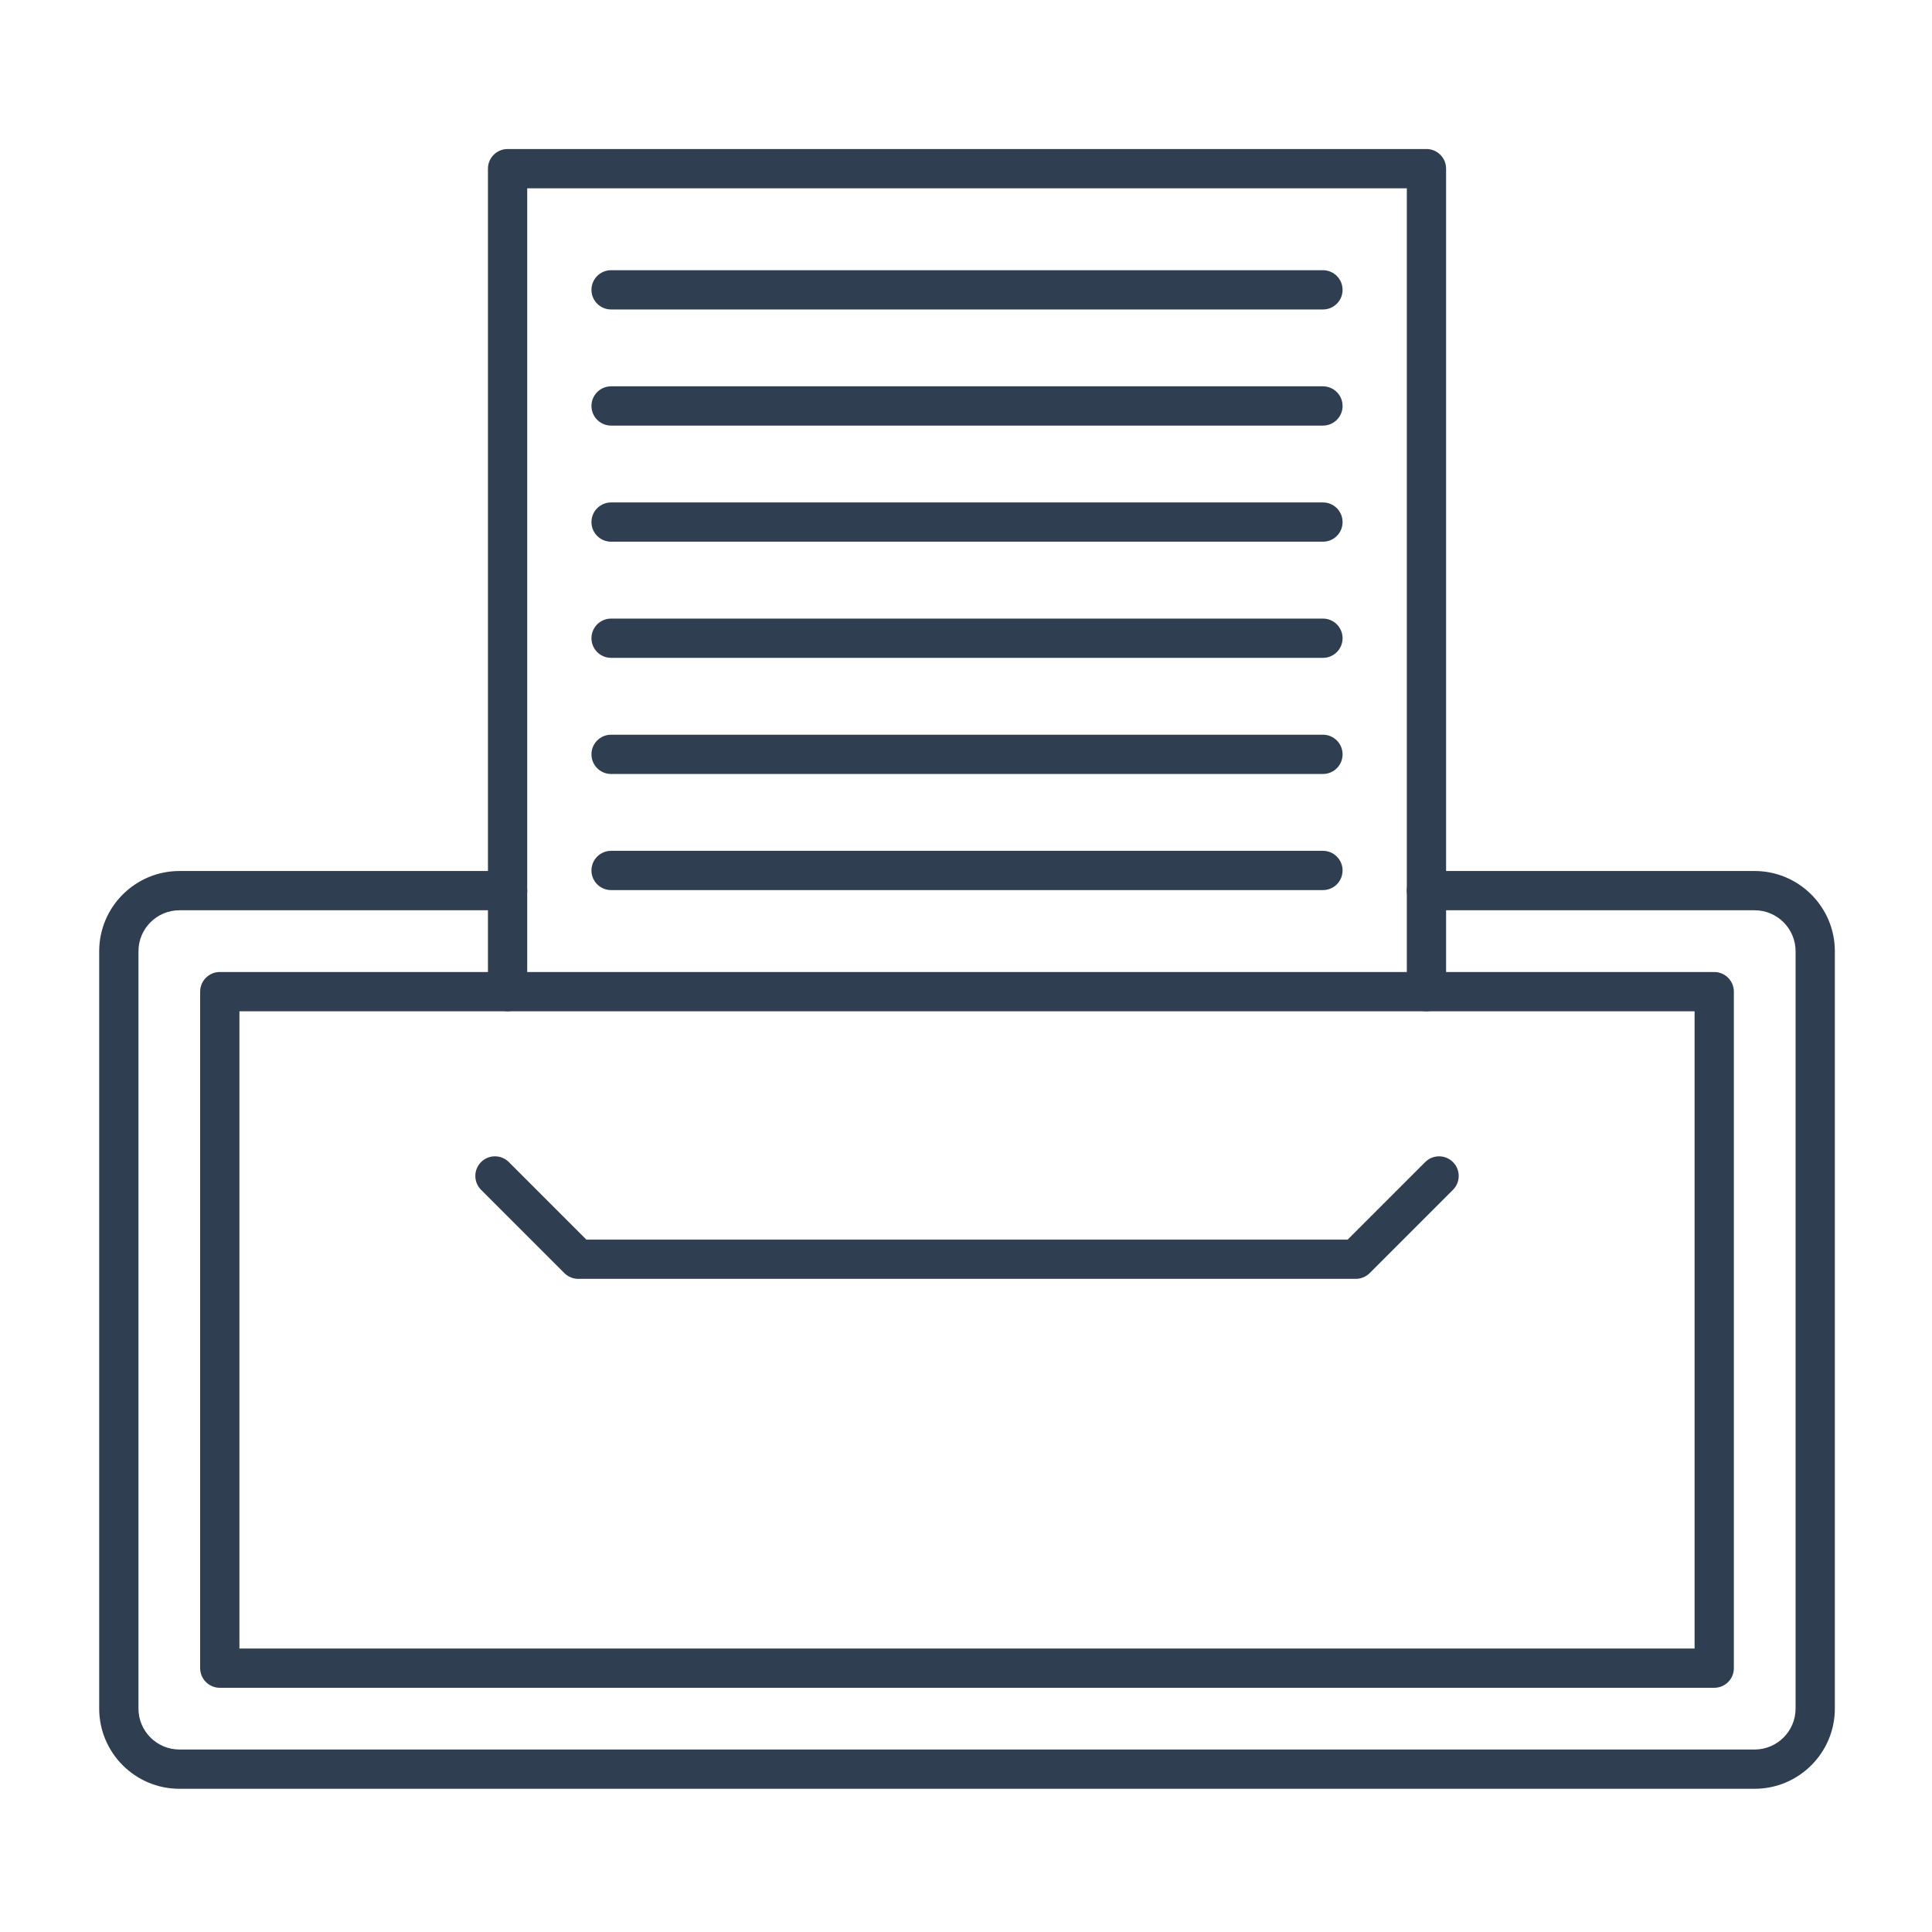
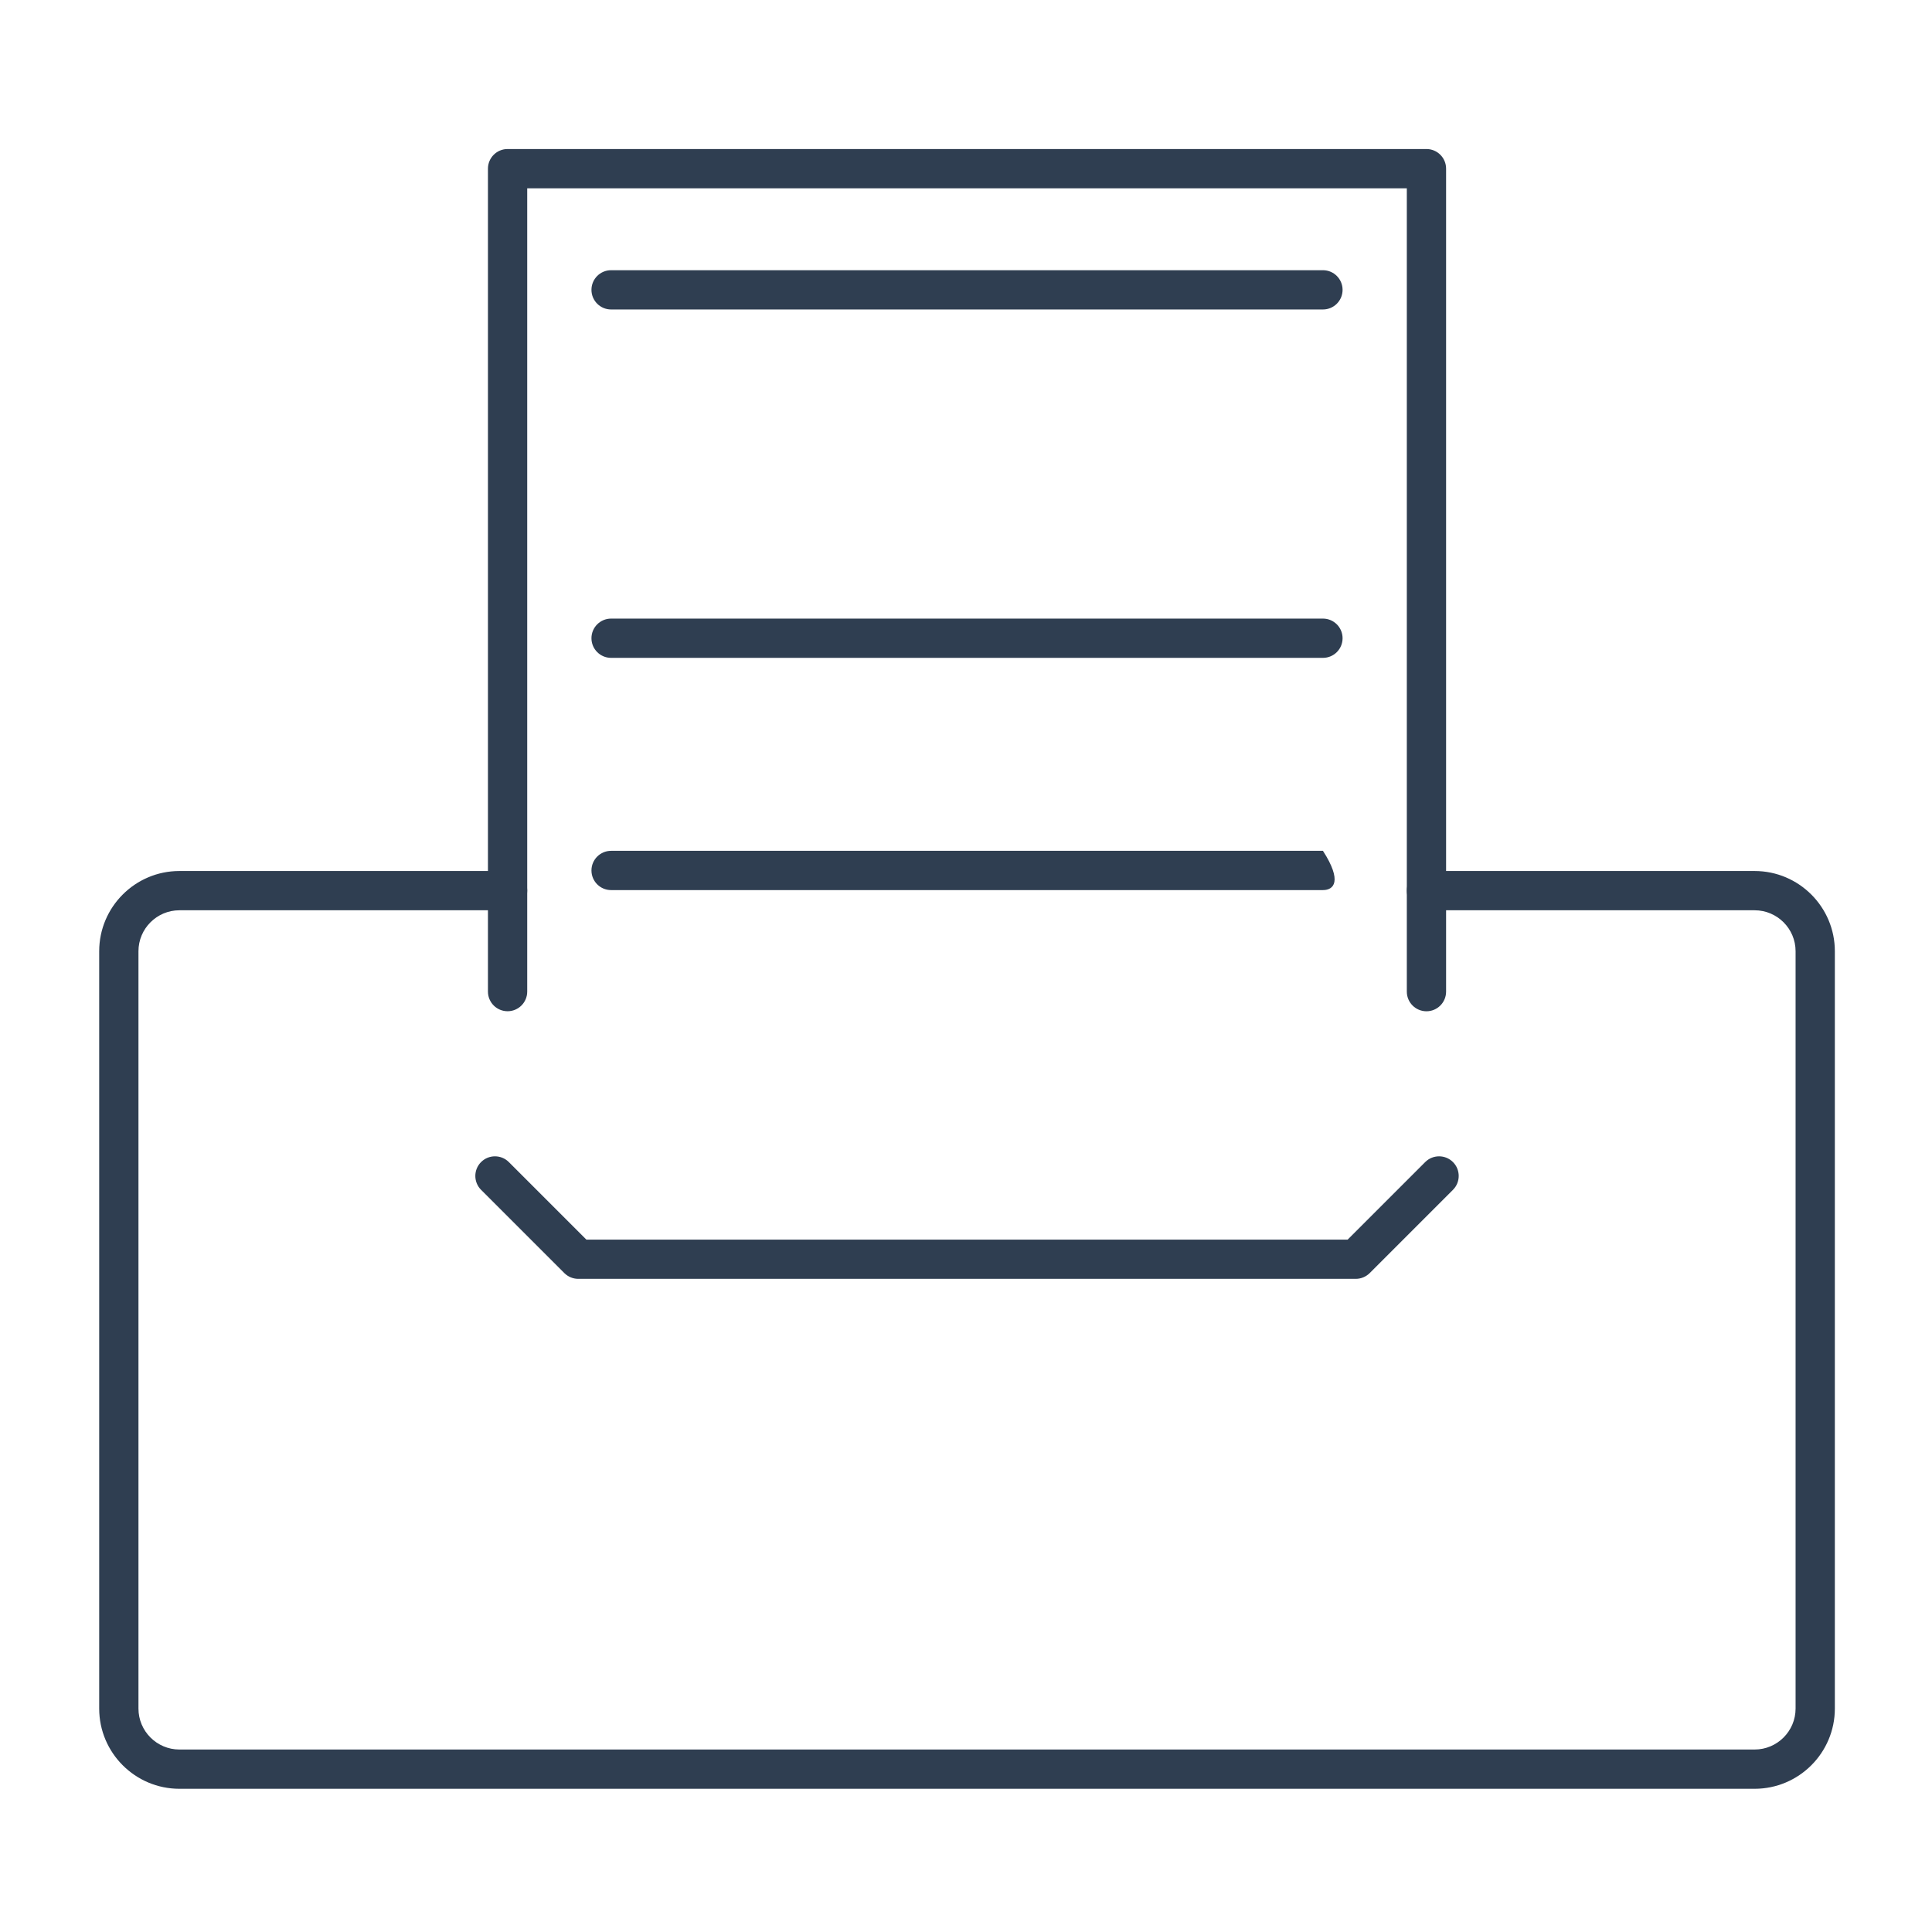
<svg xmlns="http://www.w3.org/2000/svg" width="492" height="492" viewBox="0 0 492 492" fill="none">
  <path d="M446.83 455.53H45.69C34.43 455.53 25.26 446.37 25.26 435.1V242.24C25.26 230.98 34.42 221.81 45.69 221.81H129.26C132.02 221.81 134.26 224.05 134.26 226.81C134.26 229.57 132.02 231.81 129.26 231.81H45.69C39.94 231.81 35.26 236.49 35.26 242.24V435.1C35.26 440.85 39.94 445.53 45.69 445.53H446.83C452.58 445.53 457.26 440.85 457.26 435.1V242.24C457.26 236.49 452.58 231.81 446.83 231.81H363.26C360.5 231.81 358.26 229.57 358.26 226.81C358.26 224.05 360.5 221.81 363.26 221.81H446.83C458.09 221.81 467.26 230.97 467.26 242.24V435.1C467.26 446.36 458.1 455.53 446.83 455.53Z" fill="#2F3E51" />
-   <path d="M436.551 429.81H55.971C53.211 429.81 50.971 427.57 50.971 424.81V252.53C50.971 249.77 53.211 247.53 55.971 247.53H436.541C439.301 247.53 441.541 249.77 441.541 252.53V424.82C441.551 427.57 439.311 429.81 436.551 429.81ZM60.971 419.81H431.541V257.53H60.971V419.81Z" fill="#2F3E51" />
  <path d="M345.259 325.67H147.259C145.929 325.67 144.659 325.14 143.719 324.21L122.509 303C120.559 301.05 120.559 297.88 122.509 295.93C124.459 293.98 127.629 293.98 129.579 295.93L149.329 315.68H343.189L362.939 295.93C364.889 293.98 368.059 293.98 370.009 295.93C371.959 297.88 371.959 301.05 370.009 303L348.799 324.21C347.859 325.14 346.589 325.67 345.259 325.67Z" fill="#2F3E51" />
  <path d="M363.26 257.53C360.5 257.53 358.26 255.29 358.26 252.53V47.95H134.26V252.52C134.26 255.28 132.02 257.52 129.26 257.52C126.5 257.52 124.26 255.28 124.26 252.52V42.95C124.26 40.19 126.5 37.95 129.26 37.95H363.26C366.02 37.95 368.26 40.19 368.26 42.95V252.52C368.26 255.29 366.02 257.53 363.26 257.53Z" fill="#2F3E51" />
  <path d="M336.899 78.81H155.619C152.859 78.81 150.619 76.57 150.619 73.81C150.619 71.05 152.859 68.81 155.619 68.81H336.899C339.659 68.81 341.899 71.05 341.899 73.81C341.899 76.57 339.669 78.81 336.899 78.81Z" fill="#2F3E51" />
-   <path d="M336.899 108.38H155.619C152.859 108.38 150.619 106.14 150.619 103.38C150.619 100.62 152.859 98.38 155.619 98.38H336.899C339.659 98.38 341.899 100.62 341.899 103.38C341.899 106.14 339.669 108.38 336.899 108.38Z" fill="#2F3E51" />
-   <path d="M336.899 137.95H155.619C152.859 137.95 150.619 135.71 150.619 132.95C150.619 130.19 152.859 127.95 155.619 127.95H336.899C339.659 127.95 341.899 130.19 341.899 132.95C341.899 135.71 339.669 137.95 336.899 137.95Z" fill="#2F3E51" />
  <path d="M336.899 167.53H155.619C152.859 167.53 150.619 165.29 150.619 162.53C150.619 159.77 152.859 157.53 155.619 157.53H336.899C339.659 157.53 341.899 159.77 341.899 162.53C341.899 165.29 339.669 167.53 336.899 167.53Z" fill="#2F3E51" />
-   <path d="M336.899 197.1H155.619C152.859 197.1 150.619 194.86 150.619 192.1C150.619 189.34 152.859 187.1 155.619 187.1H336.899C339.659 187.1 341.899 189.34 341.899 192.1C341.899 194.86 339.669 197.1 336.899 197.1Z" fill="#2F3E51" />
-   <path d="M336.899 226.67H155.619C152.859 226.67 150.619 224.43 150.619 221.67C150.619 218.91 152.859 216.67 155.619 216.67H336.899C339.659 216.67 341.899 218.91 341.899 221.67C341.899 224.43 339.669 226.67 336.899 226.67Z" fill="#2F3E51" />
+   <path d="M336.899 226.67H155.619C152.859 226.67 150.619 224.43 150.619 221.67C150.619 218.91 152.859 216.67 155.619 216.67H336.899C341.899 224.43 339.669 226.67 336.899 226.67Z" fill="#2F3E51" />
</svg>